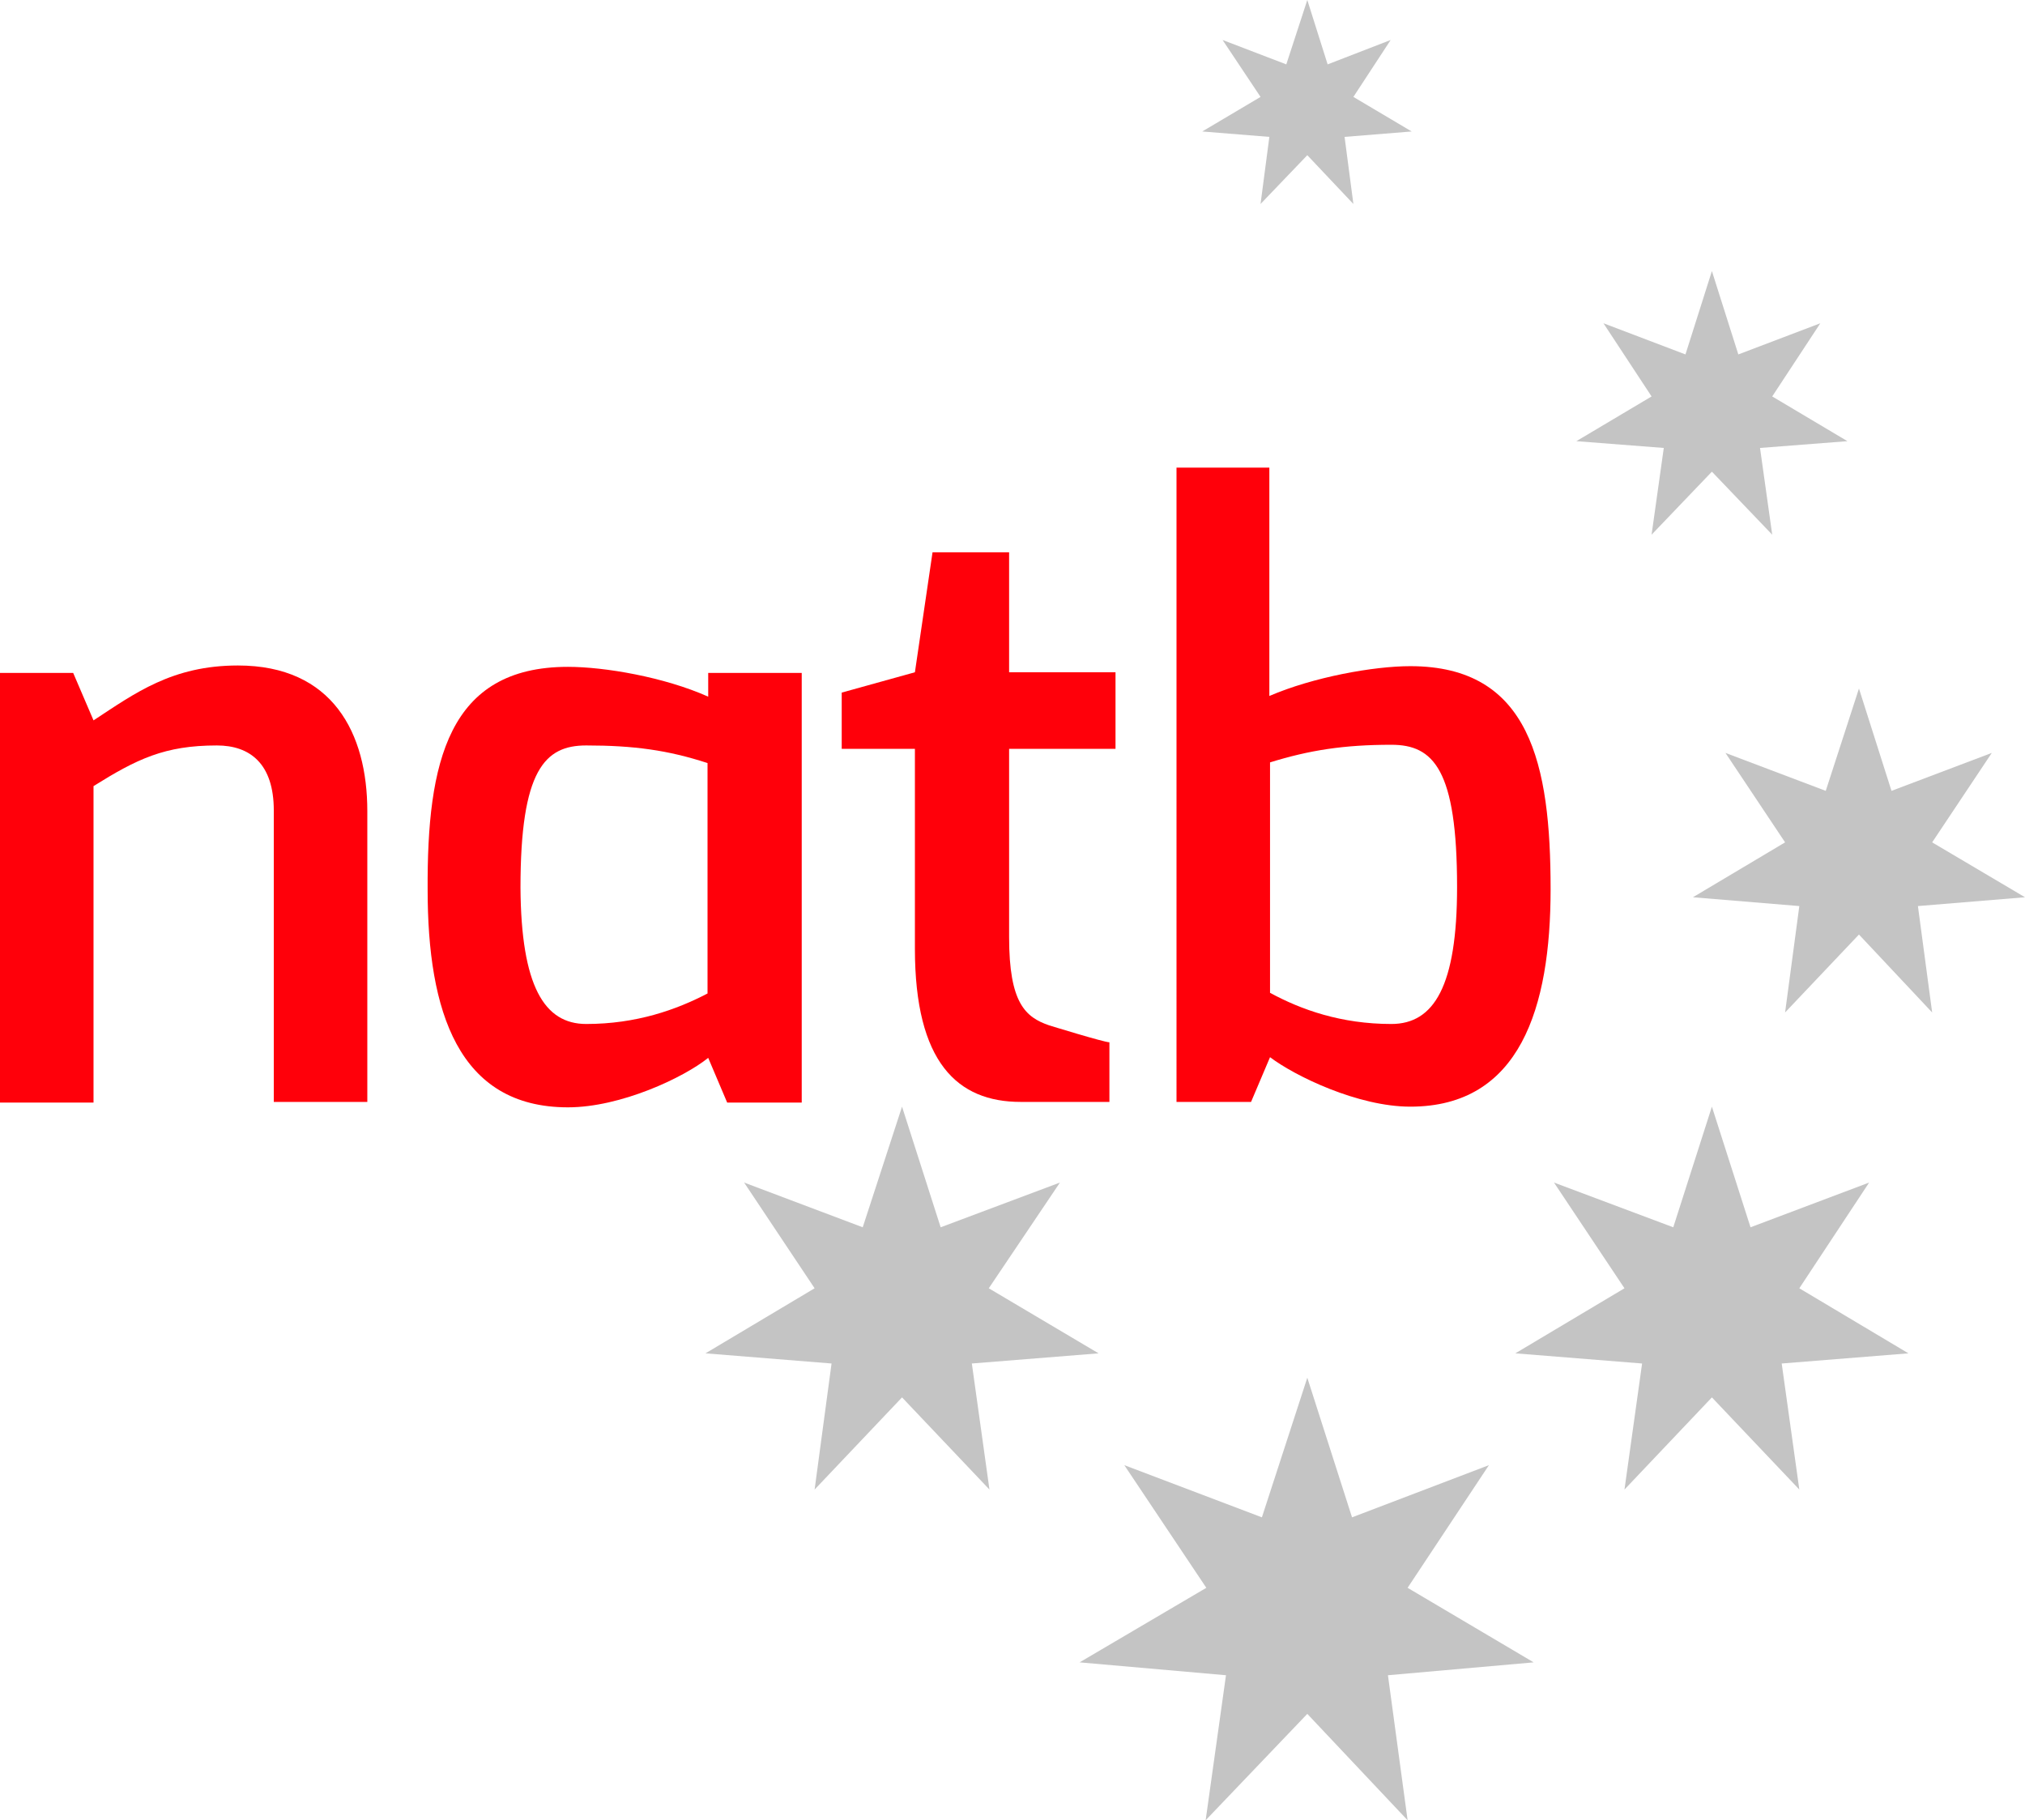
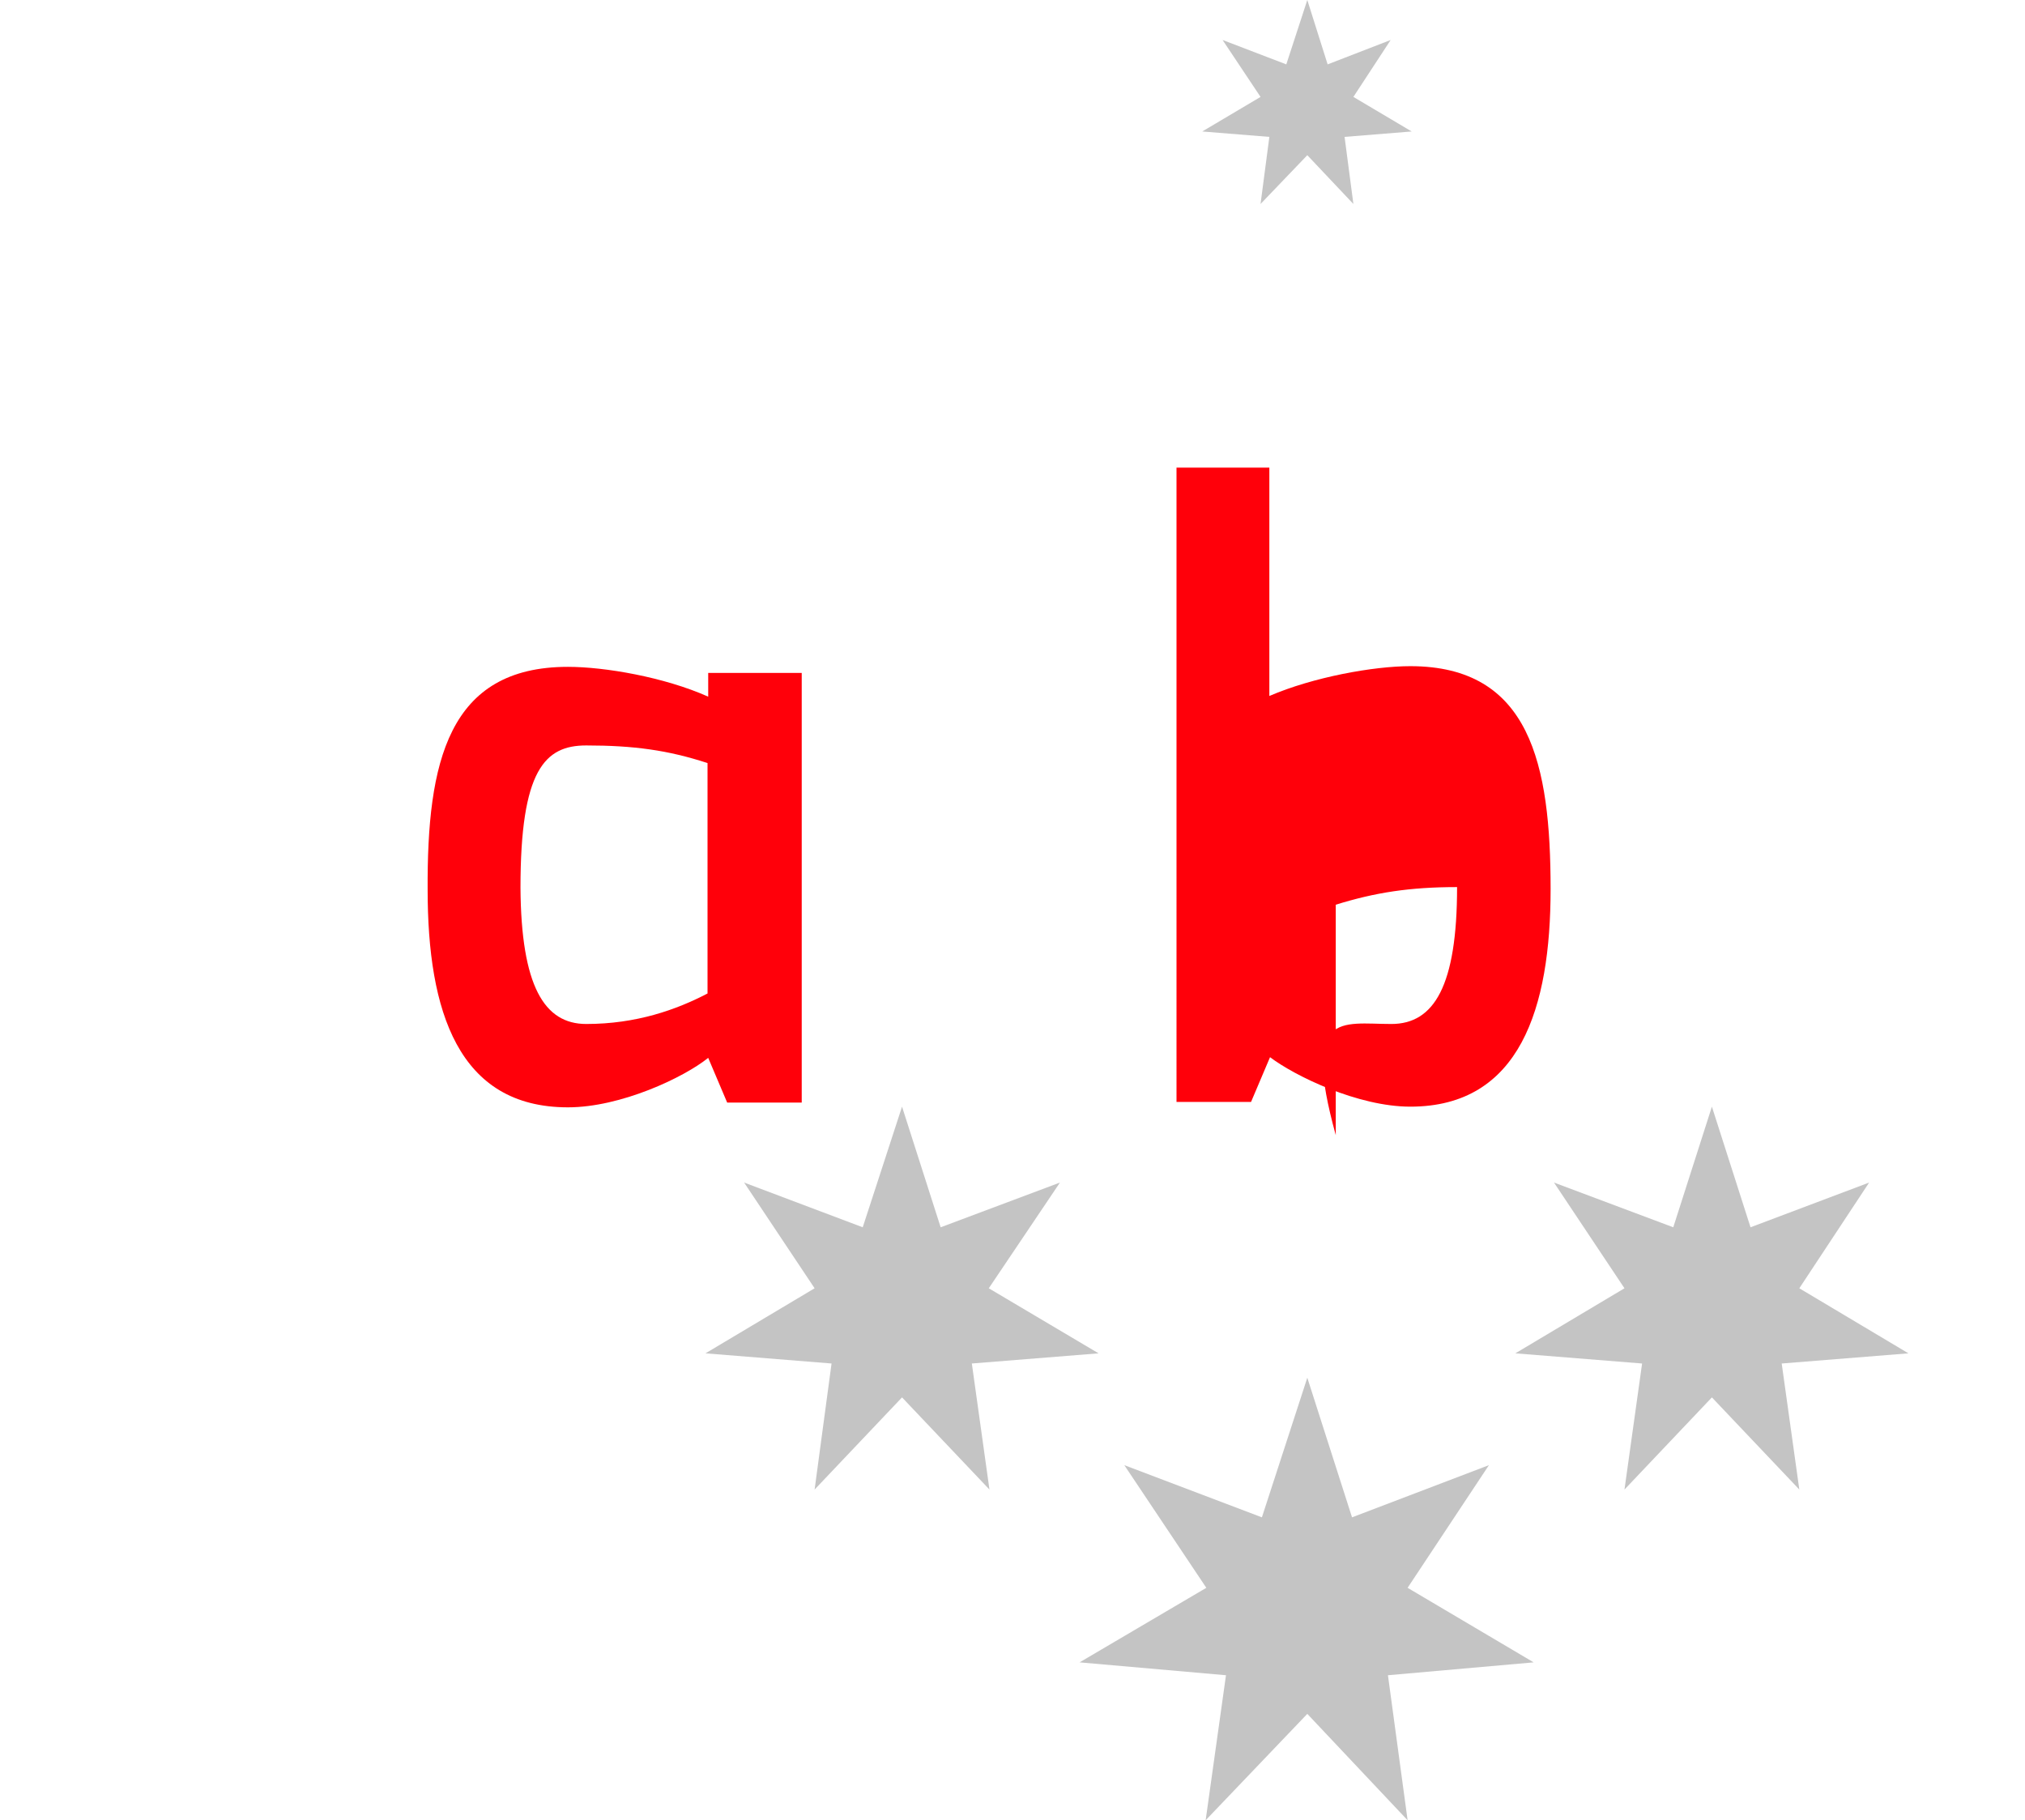
<svg xmlns="http://www.w3.org/2000/svg" version="1.1" id="圖層_1" x="0px" y="0px" viewBox="0 0 298.8 268.6" style="enable-background:new 0 0 298.8 268.6;" xml:space="preserve">
  <style type="text/css">
	.st0{fill:#FF000A;}
	.st1{fill:#C4C4C4;}
</style>
  <g>
-     <path class="st0" d="M0,99.3h10.8l3,7c6.1-4,11.6-8.1,21.3-8.1c14,0,19.1,10,19.1,21.5v42.9H40.4v-43c0-6.9-3.5-9.6-8.4-9.6   c-7.7,0-11.8,2-18.2,6v46.7H0V99.3z" />
    <path class="st0" d="M83.8,98.4c5.4,0,14.2,1.5,20.7,4.4v-3.5h13.8v63.4h-11l-2.8-6.6c-3.6,2.9-12.9,7.3-20.7,7.3   c-16.2,0-20.7-14.2-20.7-32.1C63,112.5,66.1,98.4,83.8,98.4z M86.5,151.1c7.4,0,13.3-2.1,17.9-4.5v-34c-5.8-1.9-10.9-2.6-17.9-2.6   c-6.1,0-9.7,3.6-9.7,21C76.9,145.5,80.3,151.1,86.5,151.1z" />
-     <path class="st0" d="M124.2,102.2l10.8-3l2.6-17.7h11.3v17.7h15.7v11.3h-15.7v27.8c0,9.7,2.4,11.8,5.9,13c0,0,8.1,2.5,8.9,2.5v8.8   h-13.1c-9.3,0-15.6-5.8-15.6-22.6v-29.5h-10.8V102.2z" />
-     <path class="st0" d="M173.6,69h13.7v33.7c6.5-2.8,15.4-4.4,20.8-4.4c17.7,0,20.7,14.5,20.7,32.9c0,17.5-4.5,32.1-20.7,32.1   c-7.7,0-17-4.5-20.7-7.3l-2.8,6.6h-11V69z M205.3,151.1c6.3,0,9.7-5.6,9.7-20.2c0-17.4-3.5-21-9.7-21c-7,0-12.1,0.8-17.9,2.6v34   C192,149,197.9,151.1,205.3,151.1z" />
+     <path class="st0" d="M173.6,69h13.7v33.7c6.5-2.8,15.4-4.4,20.8-4.4c17.7,0,20.7,14.5,20.7,32.9c0,17.5-4.5,32.1-20.7,32.1   c-7.7,0-17-4.5-20.7-7.3l-2.8,6.6h-11V69z M205.3,151.1c6.3,0,9.7-5.6,9.7-20.2c-7,0-12.1,0.8-17.9,2.6v34   C192,149,197.9,151.1,205.3,151.1z" />
  </g>
  <polygon class="st1" points="187.3,20.2 177.4,19.4 186,14.3 180.4,5.9 189.8,9.5 192.9,0 195.9,9.5 205.2,5.9 199.7,14.3   208.3,19.4 198.4,20.2 199.7,30.1 192.9,22.9 186,30.1 " />
  <polygon class="st1" points="226.3,245.3 207.7,234.3 219.7,216.2 199.5,223.9 192.9,203.3 186.2,223.9 165.9,216.2 178,234.3   159.3,245.3 180.9,247.2 177.9,268.6 192.9,252.9 207.7,268.6 204.8,247.2 " />
  <g>
-     <polygon class="st1" points="272.6,65.1 261.5,58.5 268.6,47.7 256.5,52.3 252.6,40 248.7,52.3 236.6,47.7 243.7,58.5 232.6,65.1    245.5,66.1 243.7,78.9 252.6,69.6 261.5,78.9 259.7,66.1  " />
-   </g>
+     </g>
  <g>
    <polygon class="st1" points="281.6,199.7 265.5,190.1 275.8,174.5 258.3,181.1 252.6,163.3 246.9,181.1 229.3,174.5 239.7,190.1    223.6,199.7 242.3,201.2 239.7,219.8 252.6,206.2 265.5,219.8 262.9,201.2  " />
    <polygon class="st1" points="145.9,190.1 156.4,174.5 138.8,181.1 133.1,163.3 127.3,181.1 109.8,174.5 120.2,190.1 104.1,199.7    122.7,201.2 120.2,219.8 133.1,206.2 146,219.8 143.4,201.2 162.1,199.7  " />
  </g>
  <g>
-     <polygon class="st1" points="298.8,132.4 285.1,124.3 293.9,111.1 279.1,116.7 274.3,101.6 269.4,116.7 254.6,111.1 263.4,124.3    249.8,132.4 265.5,133.7 263.4,149.4 274.3,137.9 285.1,149.4 283,133.7  " />
-   </g>
+     </g>
</svg>